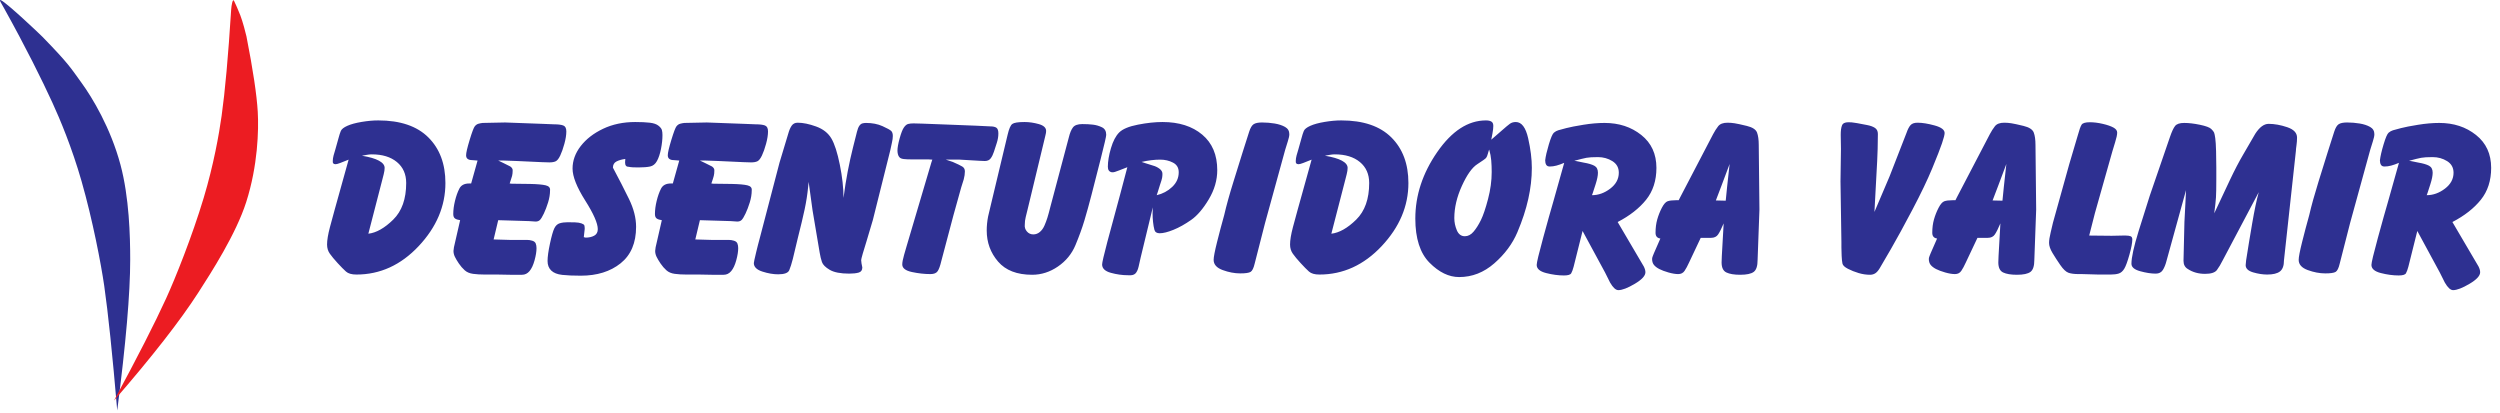
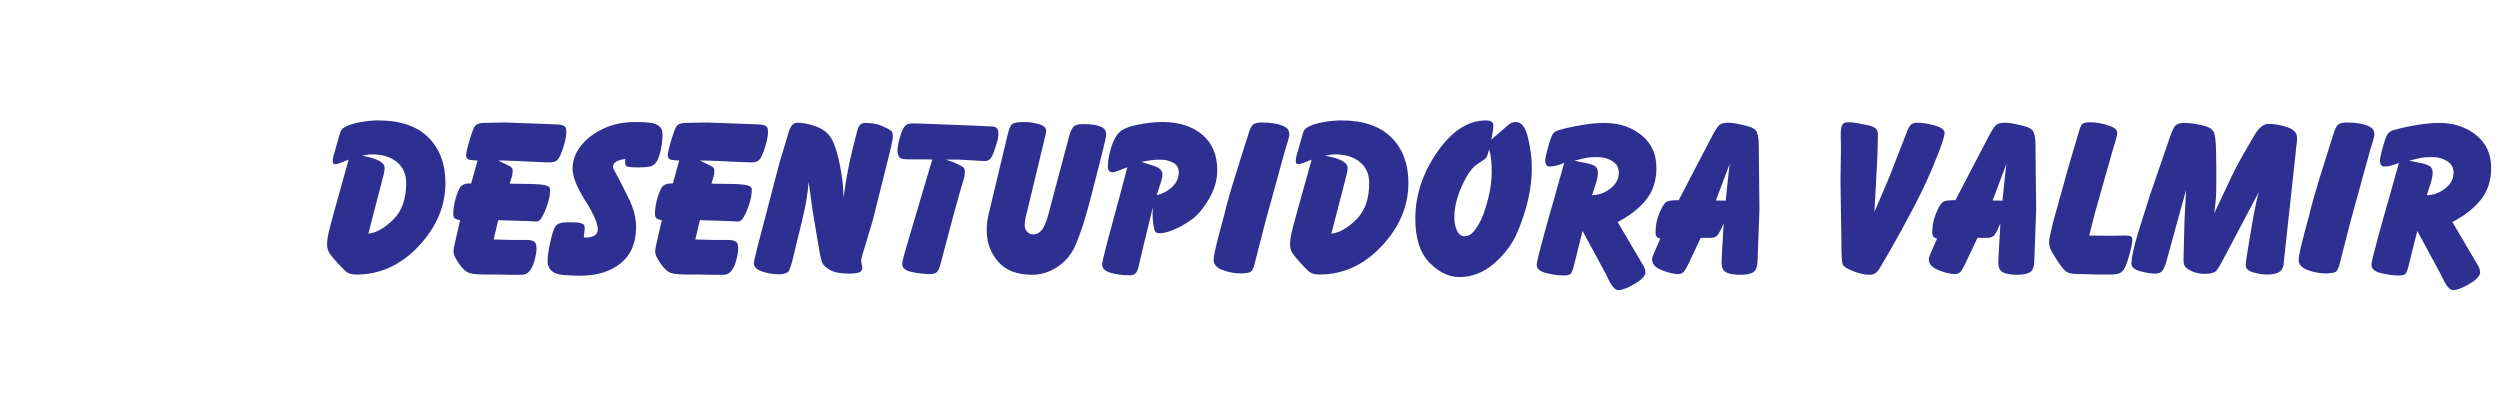
<svg xmlns="http://www.w3.org/2000/svg" width="218" height="36" viewBox="0 0 218 36">
  <defs>
    <filter id="logofooter-a">
      <feColorMatrix in="SourceGraphic" values="0 0 0 0 0.467 0 0 0 0 0.467 0 0 0 0 0.467 0 0 0 1 0" />
    </filter>
  </defs>
  <g fill="none" fill-rule="evenodd" filter="url(#logofooter-a)" transform="translate(-153 -2539)">
    <g transform="translate(153 2539)">
-       <path fill="#2E3091" d="M0.088,0.02 C0.654,0.305 3.442,2.943 3.712,3.22 C6.036,5.605 6.176,5.938 7.109,7.22 C8.04,8.5 9.641,11.142 10.505,14.363 C11.268,17.209 11.354,20.593 11.354,22.648 C11.354,25.569 10.976,29.95 10.222,35.791 C9.805,30.904 9.427,27.285 9.09,24.934 C8.818,23.042 8.077,19.17 7.109,15.791 C6.272,12.872 5.236,10.4 4.561,8.934 C3.667,6.989 2.288,4.189 0.316,0.648 C0.15,0.349 -0.149,-0.1 0.088,0.02 Z" />
-       <path fill="#EC1C22" d="M10.003,0.296 C10.276,0.457 10.727,0.758 11.144,1.054 C11.564,1.351 12.43,2.133 12.595,2.304 C14.666,4.44 16.137,6.102 17.008,7.289 C17.948,8.57 19.565,11.211 20.445,14.427 C21.222,17.268 21.232,21.268 21.241,23.317 C21.254,26.23 20.908,30.202 20.205,35.233 C19.86,30.939 19.513,27.619 19.164,25.273 C18.884,23.385 18.124,19.521 17.138,16.147 C16.287,13.233 15.237,10.763 14.554,9.298 C13.649,7.355 12.2,4.613 10.207,1.074 C10.038,0.775 9.766,0.155 10.003,0.296 Z" transform="rotate(33 15.576 17.754)" />
      <path fill="#2E3091" fill-rule="nonzero" d="M31.08,23.94 C33.147,23.94 34.957,23.113 36.51,21.46 C38.063,19.807 38.84,17.973 38.84,15.96 C38.84,14.293 38.343,12.967 37.35,11.98 C36.357,10.993 34.9,10.5 32.98,10.5 C32.54,10.5 32.06,10.543 31.54,10.63 C31.02,10.717 30.603,10.83 30.29,10.97 C29.977,11.11 29.787,11.26 29.72,11.42 C29.653,11.58 29.587,11.787 29.52,12.04 L29.52,12.04 L29.24,13.04 C29.187,13.2 29.137,13.37 29.09,13.55 C29.043,13.73 29.02,13.88 29.02,14 C28.993,14.213 29.073,14.32 29.26,14.32 C29.34,14.32 29.477,14.283 29.67,14.21 C29.863,14.137 30.107,14.04 30.4,13.92 L30.4,13.92 L29.18,18.3 C29.073,18.673 28.937,19.177 28.77,19.81 C28.603,20.443 28.52,20.947 28.52,21.32 C28.52,21.627 28.6,21.893 28.76,22.12 C28.92,22.347 29.147,22.62 29.44,22.94 C29.733,23.26 29.977,23.507 30.17,23.68 C30.363,23.853 30.667,23.94 31.08,23.94 Z M32.12,20.38 L33.34,15.66 C33.367,15.553 33.407,15.397 33.46,15.19 C33.513,14.983 33.54,14.8 33.54,14.64 C33.54,14.4 33.373,14.19 33.04,14.01 C32.707,13.83 32.213,13.687 31.56,13.58 L31.56,13.58 L32,13.5 C32.147,13.473 32.287,13.46 32.42,13.46 C33.34,13.46 34.07,13.683 34.61,14.13 C35.15,14.577 35.42,15.187 35.42,15.96 C35.42,17.347 35.043,18.41 34.29,19.15 C33.537,19.89 32.813,20.3 32.12,20.38 L32.12,20.38 Z M45.524,23.96 C45.777,23.96 45.994,23.853 46.174,23.64 C46.354,23.427 46.5,23.113 46.614,22.7 C46.727,22.287 46.784,21.933 46.784,21.64 C46.784,21.48 46.76,21.343 46.714,21.23 C46.667,21.117 46.567,21.037 46.414,20.99 C46.26,20.943 46.11,20.92 45.964,20.92 L45.964,20.92 L44.444,20.92 L43.044,20.88 L43.444,19.2 L46.124,19.28 L46.704,19.32 C46.864,19.32 46.99,19.273 47.084,19.18 C47.177,19.087 47.29,18.9 47.424,18.62 C47.557,18.34 47.68,18.017 47.794,17.65 C47.907,17.283 47.964,16.933 47.964,16.6 C47.99,16.373 47.864,16.227 47.584,16.16 C47.304,16.093 46.854,16.053 46.234,16.04 C45.614,16.027 45.077,16.02 44.624,16.02 L44.624,16.02 L44.444,16 C44.55,15.693 44.62,15.473 44.654,15.34 C44.687,15.207 44.704,15.053 44.704,14.88 C44.717,14.747 44.65,14.627 44.504,14.52 L44.504,14.52 L43.864,14.2 L43.444,14 L43.944,14 L45.064,14.04 L47.244,14.14 L47.904,14.16 C48.144,14.16 48.33,14.127 48.464,14.06 C48.597,13.993 48.727,13.827 48.854,13.56 C48.98,13.293 49.1,12.953 49.214,12.54 C49.327,12.127 49.384,11.767 49.384,11.46 C49.384,11.18 49.294,11.007 49.114,10.94 C48.934,10.873 48.664,10.84 48.304,10.84 L48.304,10.84 L47.304,10.8 L44.044,10.68 L42.084,10.72 C41.964,10.733 41.844,10.757 41.724,10.79 C41.604,10.823 41.497,10.897 41.404,11.01 C41.31,11.123 41.16,11.52 40.954,12.2 C40.747,12.88 40.644,13.327 40.644,13.54 C40.644,13.687 40.69,13.793 40.784,13.86 C40.877,13.927 40.997,13.96 41.144,13.96 L41.144,13.96 L41.644,14 L41.084,16 L40.904,16 C40.49,16 40.207,16.15 40.054,16.45 C39.9,16.75 39.774,17.107 39.674,17.52 C39.574,17.933 39.524,18.313 39.524,18.66 C39.524,18.847 39.574,18.977 39.674,19.05 C39.774,19.123 39.924,19.173 40.124,19.2 L40.124,19.2 L39.584,21.56 L39.544,21.88 C39.544,22.053 39.584,22.223 39.664,22.39 C39.744,22.557 39.86,22.753 40.014,22.98 C40.167,23.207 40.337,23.403 40.524,23.57 C40.71,23.737 40.954,23.84 41.254,23.88 C41.554,23.92 41.89,23.94 42.264,23.94 L42.264,23.94 L43.404,23.94 C43.764,23.953 44.12,23.96 44.474,23.96 L44.474,23.96 L45.524,23.96 Z M50.647,24.04 C52.061,24.04 53.217,23.68 54.117,22.96 C55.017,22.24 55.467,21.18 55.467,19.78 C55.467,19.007 55.261,18.197 54.847,17.35 C54.434,16.503 53.967,15.593 53.447,14.62 C53.447,14.367 53.551,14.187 53.757,14.08 C53.964,13.973 54.221,13.9 54.527,13.86 L54.527,13.86 L54.507,14.16 C54.507,14.413 54.601,14.54 54.787,14.54 C54.921,14.567 55.054,14.583 55.187,14.59 C55.321,14.597 55.487,14.6 55.687,14.6 C56.101,14.6 56.434,14.573 56.687,14.52 C56.941,14.467 57.141,14.307 57.287,14.04 C57.434,13.773 57.551,13.423 57.637,12.99 C57.724,12.557 57.767,12.153 57.767,11.78 C57.767,11.607 57.751,11.46 57.717,11.34 C57.684,11.22 57.584,11.093 57.417,10.96 C57.251,10.827 57.001,10.74 56.667,10.7 C56.334,10.66 55.907,10.64 55.387,10.64 C54.347,10.64 53.414,10.837 52.587,11.23 C51.761,11.623 51.111,12.127 50.637,12.74 C50.164,13.353 49.927,14.007 49.927,14.7 C49.927,15.393 50.294,16.32 51.027,17.48 C51.761,18.64 52.127,19.473 52.127,19.98 C52.127,20.247 52.024,20.437 51.817,20.55 C51.611,20.663 51.361,20.72 51.067,20.72 L51.067,20.72 L50.907,20.68 L50.987,19.96 C50.987,19.827 50.977,19.727 50.957,19.66 C50.937,19.593 50.854,19.533 50.707,19.48 C50.561,19.427 50.374,19.397 50.147,19.39 C49.921,19.383 49.701,19.38 49.487,19.38 C49.234,19.38 49.007,19.41 48.807,19.47 C48.607,19.53 48.451,19.677 48.337,19.91 C48.224,20.143 48.097,20.587 47.957,21.24 C47.817,21.893 47.747,22.4 47.747,22.76 C47.747,23.107 47.854,23.383 48.067,23.59 C48.281,23.797 48.601,23.923 49.027,23.97 C49.454,24.017 49.994,24.04 50.647,24.04 Z M63.111,23.96 C63.364,23.96 63.581,23.853 63.761,23.64 C63.941,23.427 64.088,23.113 64.201,22.7 C64.314,22.287 64.371,21.933 64.371,21.64 C64.371,21.48 64.348,21.343 64.301,21.23 C64.254,21.117 64.154,21.037 64.001,20.99 C63.848,20.943 63.698,20.92 63.551,20.92 L63.551,20.92 L62.031,20.92 L60.631,20.88 L61.031,19.2 L63.711,19.28 L64.291,19.32 C64.451,19.32 64.578,19.273 64.671,19.18 C64.764,19.087 64.878,18.9 65.011,18.62 C65.144,18.34 65.268,18.017 65.381,17.65 C65.494,17.283 65.551,16.933 65.551,16.6 C65.578,16.373 65.451,16.227 65.171,16.16 C64.891,16.093 64.441,16.053 63.821,16.04 C63.201,16.027 62.664,16.02 62.211,16.02 L62.211,16.02 L62.031,16 C62.138,15.693 62.208,15.473 62.241,15.34 C62.274,15.207 62.291,15.053 62.291,14.88 C62.304,14.747 62.238,14.627 62.091,14.52 L62.091,14.52 L61.451,14.2 L61.031,14 L61.531,14 L62.651,14.04 L64.831,14.14 L65.491,14.16 C65.731,14.16 65.918,14.127 66.051,14.06 C66.184,13.993 66.314,13.827 66.441,13.56 C66.568,13.293 66.688,12.953 66.801,12.54 C66.914,12.127 66.971,11.767 66.971,11.46 C66.971,11.18 66.881,11.007 66.701,10.94 C66.521,10.873 66.251,10.84 65.891,10.84 L65.891,10.84 L64.891,10.8 L61.631,10.68 L59.671,10.72 C59.551,10.733 59.431,10.757 59.311,10.79 C59.191,10.823 59.084,10.897 58.991,11.01 C58.898,11.123 58.748,11.52 58.541,12.2 C58.334,12.88 58.231,13.327 58.231,13.54 C58.231,13.687 58.278,13.793 58.371,13.86 C58.464,13.927 58.584,13.96 58.731,13.96 L58.731,13.96 L59.231,14 L58.671,16 L58.491,16 C58.078,16 57.794,16.15 57.641,16.45 C57.488,16.75 57.361,17.107 57.261,17.52 C57.161,17.933 57.111,18.313 57.111,18.66 C57.111,18.847 57.161,18.977 57.261,19.05 C57.361,19.123 57.511,19.173 57.711,19.2 L57.711,19.2 L57.171,21.56 L57.131,21.88 C57.131,22.053 57.171,22.223 57.251,22.39 C57.331,22.557 57.448,22.753 57.601,22.98 C57.754,23.207 57.924,23.403 58.111,23.57 C58.298,23.737 58.541,23.84 58.841,23.88 C59.141,23.92 59.478,23.94 59.851,23.94 L59.851,23.94 L60.991,23.94 C61.351,23.953 61.708,23.96 62.061,23.96 L62.061,23.96 L63.111,23.96 Z M67.854,23.92 C68.401,23.92 68.724,23.8 68.824,23.56 C68.924,23.32 69.028,22.993 69.134,22.58 L69.134,22.58 L69.574,20.74 C69.828,19.74 70.024,18.913 70.164,18.26 C70.304,17.607 70.408,16.94 70.474,16.26 L70.474,16.26 L70.514,15.86 L70.854,18.34 L71.474,22.02 C71.528,22.34 71.594,22.617 71.674,22.85 C71.754,23.083 71.981,23.31 72.354,23.53 C72.728,23.75 73.294,23.86 74.054,23.86 C74.388,23.86 74.661,23.83 74.874,23.77 C75.088,23.71 75.194,23.56 75.194,23.32 C75.168,23.213 75.144,23.097 75.124,22.97 C75.104,22.843 75.094,22.747 75.094,22.68 C75.094,22.627 75.141,22.437 75.234,22.11 C75.328,21.783 75.434,21.433 75.554,21.06 L75.554,21.06 L76.114,19.18 L77.634,13.1 C77.674,12.9 77.721,12.683 77.774,12.45 C77.828,12.217 77.854,12.02 77.854,11.86 C77.854,11.66 77.808,11.513 77.714,11.42 C77.621,11.327 77.368,11.187 76.954,11 C76.541,10.813 76.061,10.72 75.514,10.72 C75.408,10.72 75.304,10.733 75.204,10.76 C75.104,10.787 75.014,10.857 74.934,10.97 C74.854,11.083 74.784,11.26 74.724,11.5 L74.724,11.5 L74.677,11.691 C74.611,11.95 74.514,12.337 74.384,12.85 C74.218,13.51 74.064,14.203 73.924,14.93 C73.784,15.657 73.661,16.433 73.554,17.26 C73.554,16.393 73.448,15.43 73.234,14.37 C73.021,13.31 72.774,12.543 72.494,12.07 C72.214,11.597 71.771,11.25 71.164,11.03 C70.558,10.81 70.021,10.7 69.554,10.7 C69.328,10.7 69.154,10.787 69.034,10.96 C68.914,11.133 68.814,11.367 68.734,11.66 L68.734,11.66 L67.974,14.18 L66.254,20.76 C66.209,20.92 66.154,21.125 66.091,21.374 L65.99,21.781 L65.99,21.781 L65.934,22.01 C65.801,22.563 65.734,22.873 65.734,22.94 C65.734,23.273 65.981,23.52 66.474,23.68 C66.968,23.84 67.428,23.92 67.854,23.92 Z M81.138,23.9 C81.445,23.9 81.655,23.813 81.768,23.64 C81.881,23.467 81.985,23.18 82.078,22.78 L82.078,22.78 L83.138,18.78 L83.818,16.34 C83.858,16.193 83.931,15.96 84.038,15.64 C84.105,15.387 84.138,15.153 84.138,14.94 C84.138,14.753 84.061,14.613 83.908,14.52 C83.755,14.427 83.478,14.293 83.078,14.12 L83.078,14.12 L82.478,13.92 L83.698,13.92 L85.398,14.02 L85.878,14.04 C86.105,14.04 86.275,13.963 86.388,13.81 C86.501,13.657 86.595,13.467 86.668,13.24 C86.741,13.013 86.825,12.757 86.918,12.47 C87.011,12.183 87.058,11.907 87.058,11.64 C87.058,11.387 87.001,11.22 86.888,11.14 C86.775,11.06 86.591,11.02 86.338,11.02 L86.338,11.02 L85.098,10.96 L82.538,10.86 L80.418,10.78 L79.658,10.76 C79.471,10.76 79.315,10.777 79.188,10.81 C79.061,10.843 78.938,10.947 78.818,11.12 C78.698,11.293 78.575,11.61 78.448,12.07 C78.321,12.53 78.258,12.887 78.258,13.14 C78.258,13.233 78.271,13.337 78.298,13.45 C78.325,13.563 78.375,13.657 78.448,13.73 C78.521,13.803 78.645,13.85 78.818,13.87 C78.991,13.89 79.231,13.9 79.538,13.9 L79.538,13.9 L80.958,13.9 L81.298,13.92 L81.218,14.16 L79.058,21.46 C79.018,21.593 78.945,21.847 78.838,22.22 C78.731,22.593 78.678,22.873 78.678,23.06 C78.678,23.38 78.958,23.6 79.518,23.72 C80.078,23.84 80.618,23.9 81.138,23.9 Z M90.002,23.96 C90.802,23.96 91.552,23.72 92.252,23.24 C92.952,22.76 93.462,22.137 93.782,21.37 C94.102,20.603 94.362,19.887 94.562,19.22 C94.762,18.553 94.968,17.807 95.182,16.98 C95.395,16.153 95.662,15.11 95.982,13.85 C96.302,12.59 96.462,11.893 96.462,11.76 C96.462,11.44 96.338,11.22 96.092,11.1 C95.845,10.98 95.585,10.903 95.312,10.87 C95.038,10.837 94.728,10.82 94.382,10.82 C93.982,10.82 93.708,10.917 93.562,11.11 C93.415,11.303 93.295,11.593 93.202,11.98 L93.202,11.98 L91.602,18 C91.495,18.427 91.405,18.757 91.332,18.99 C91.258,19.223 91.172,19.453 91.072,19.68 C90.972,19.907 90.838,20.09 90.672,20.23 C90.505,20.37 90.315,20.44 90.102,20.44 C89.875,20.44 89.688,20.353 89.542,20.18 C89.395,20.007 89.335,19.807 89.362,19.58 C89.362,19.367 89.388,19.15 89.442,18.93 C89.495,18.71 89.548,18.493 89.602,18.28 L89.602,18.28 L91.062,12.22 C91.088,12.087 91.122,11.947 91.162,11.8 C91.202,11.653 91.222,11.527 91.222,11.42 C91.222,11.14 91.008,10.94 90.582,10.82 C90.155,10.7 89.742,10.64 89.342,10.64 C88.782,10.64 88.425,10.697 88.272,10.81 C88.118,10.923 87.982,11.24 87.862,11.76 L87.862,11.76 L86.442,17.7 C86.388,17.953 86.295,18.347 86.162,18.88 C86.082,19.293 86.042,19.7 86.042,20.1 C86.042,21.14 86.372,22.043 87.032,22.81 C87.692,23.577 88.682,23.96 90.002,23.96 Z M98.365,24 C98.659,24.027 98.869,23.98 98.995,23.86 C99.122,23.74 99.219,23.54 99.285,23.26 C99.352,22.98 99.412,22.713 99.465,22.46 L99.465,22.46 L100.525,18.08 L100.505,18.62 C100.505,18.847 100.519,19.09 100.545,19.35 C100.572,19.61 100.612,19.84 100.665,20.04 C100.719,20.24 100.872,20.34 101.125,20.34 C101.432,20.34 101.832,20.24 102.325,20.04 C102.819,19.84 103.332,19.553 103.865,19.18 C104.399,18.807 104.912,18.207 105.405,17.38 C105.899,16.553 106.145,15.707 106.145,14.84 C106.145,13.507 105.709,12.473 104.835,11.74 C103.962,11.007 102.805,10.64 101.365,10.64 C100.725,10.64 100.012,10.717 99.225,10.87 C98.439,11.023 97.895,11.25 97.595,11.55 C97.295,11.85 97.055,12.307 96.875,12.92 C96.695,13.533 96.605,14.073 96.605,14.54 C96.605,14.82 96.719,14.98 96.945,15.02 C97.025,15.033 97.119,15.023 97.225,14.99 C97.332,14.957 97.452,14.913 97.585,14.86 L97.585,14.86 L98.305,14.58 L97.665,17 C97.225,18.6 96.855,19.97 96.555,21.11 C96.255,22.25 96.105,22.9 96.105,23.06 C96.105,23.407 96.359,23.65 96.865,23.79 C97.372,23.93 97.872,24 98.365,24 Z M100.865,17.02 L100.965,16.72 L101.145,16.14 C101.252,15.833 101.315,15.623 101.335,15.51 C101.355,15.397 101.365,15.28 101.365,15.16 C101.365,14.987 101.279,14.837 101.105,14.71 C100.932,14.583 100.745,14.493 100.545,14.44 L100.545,14.44 L99.845,14.22 L99.545,14.12 C100.119,13.987 100.659,13.92 101.165,13.92 C101.579,13.92 101.952,14.007 102.285,14.18 C102.619,14.353 102.785,14.633 102.785,15.02 C102.785,15.513 102.595,15.94 102.215,16.3 C101.835,16.66 101.385,16.9 100.865,17.02 L100.865,17.02 Z M108.149,23.84 C108.602,23.84 108.902,23.797 109.049,23.71 C109.196,23.623 109.316,23.38 109.409,22.98 L109.409,22.98 L110.309,19.46 L112.069,13.06 C112.136,12.833 112.212,12.587 112.299,12.32 C112.386,12.053 112.429,11.847 112.429,11.7 C112.429,11.42 112.306,11.21 112.059,11.07 C111.812,10.93 111.509,10.83 111.149,10.77 C110.789,10.71 110.422,10.68 110.049,10.68 C109.716,10.68 109.472,10.73 109.319,10.83 C109.166,10.93 109.036,11.147 108.929,11.48 L108.929,11.48 L108.349,13.3 C108.162,13.9 107.896,14.757 107.549,15.87 C107.202,16.983 106.936,17.947 106.749,18.76 C106.536,19.52 106.329,20.3 106.129,21.1 C105.929,21.9 105.829,22.42 105.829,22.66 C105.829,23.06 106.092,23.357 106.619,23.55 C107.146,23.743 107.656,23.84 108.149,23.84 Z M115.053,23.94 C117.119,23.94 118.929,23.113 120.483,21.46 C122.036,19.807 122.813,17.973 122.813,15.96 C122.813,14.293 122.316,12.967 121.323,11.98 C120.329,10.993 118.873,10.5 116.953,10.5 C116.513,10.5 116.033,10.543 115.513,10.63 C114.993,10.717 114.576,10.83 114.263,10.97 C113.949,11.11 113.759,11.26 113.693,11.42 C113.626,11.58 113.559,11.787 113.493,12.04 L113.493,12.04 L113.213,13.04 C113.159,13.2 113.109,13.37 113.063,13.55 C113.016,13.73 112.993,13.88 112.993,14 C112.966,14.213 113.046,14.32 113.233,14.32 C113.313,14.32 113.449,14.283 113.643,14.21 C113.836,14.137 114.079,14.04 114.373,13.92 L114.373,13.92 L113.153,18.3 C113.046,18.673 112.909,19.177 112.743,19.81 C112.576,20.443 112.493,20.947 112.493,21.32 C112.493,21.627 112.573,21.893 112.733,22.12 C112.893,22.347 113.119,22.62 113.413,22.94 C113.706,23.26 113.949,23.507 114.143,23.68 C114.336,23.853 114.639,23.94 115.053,23.94 Z M116.093,20.38 L117.313,15.66 C117.339,15.553 117.379,15.397 117.433,15.19 C117.486,14.983 117.513,14.8 117.513,14.64 C117.513,14.4 117.346,14.19 117.013,14.01 C116.679,13.83 116.186,13.687 115.533,13.58 L115.533,13.58 L115.973,13.5 C116.119,13.473 116.259,13.46 116.393,13.46 C117.313,13.46 118.043,13.683 118.583,14.13 C119.123,14.577 119.393,15.187 119.393,15.96 C119.393,17.347 119.016,18.41 118.263,19.15 C117.509,19.89 116.786,20.3 116.093,20.38 L116.093,20.38 Z M127.236,24.16 C128.37,24.16 129.393,23.76 130.306,22.96 C131.22,22.16 131.89,21.257 132.316,20.25 C132.743,19.243 133.06,18.277 133.266,17.35 C133.473,16.423 133.576,15.52 133.576,14.64 C133.576,13.867 133.47,13.007 133.256,12.06 C133.043,11.113 132.683,10.64 132.176,10.64 C131.976,10.64 131.806,10.69 131.666,10.79 C131.526,10.89 131.283,11.093 130.936,11.4 L130.936,11.4 L130.316,11.94 L130.036,12.18 C130.052,12.108 130.072,12.012 130.095,11.892 L130.146,11.62 C130.193,11.367 130.216,11.153 130.216,10.98 C130.216,10.793 130.16,10.667 130.046,10.6 C129.933,10.533 129.776,10.5 129.576,10.5 C128.016,10.5 126.6,11.42 125.326,13.26 C124.053,15.1 123.416,17.033 123.416,19.06 C123.416,20.793 123.83,22.077 124.656,22.91 C125.483,23.743 126.343,24.16 127.236,24.16 Z M127.736,20.6 C127.416,20.6 127.183,20.427 127.036,20.08 C126.89,19.733 126.816,19.38 126.816,19.02 C126.816,18.113 127.036,17.177 127.476,16.21 C127.916,15.243 128.363,14.613 128.816,14.32 C129.27,14.027 129.526,13.843 129.586,13.77 C129.646,13.697 129.7,13.57 129.746,13.39 C129.793,13.21 129.83,13.093 129.856,13.04 C129.95,13.36 130.01,13.677 130.036,13.99 C130.063,14.303 130.076,14.64 130.076,15 C130.076,15.76 129.97,16.547 129.756,17.36 C129.543,18.173 129.336,18.783 129.136,19.19 C128.936,19.597 128.723,19.933 128.496,20.2 C128.27,20.467 128.016,20.6 127.736,20.6 Z M141.12,25.3 C141.453,25.3 141.93,25.117 142.55,24.75 C143.17,24.383 143.48,24.047 143.48,23.74 C143.48,23.593 143.433,23.427 143.34,23.24 L143.34,23.24 L141.06,19.36 C142.113,18.813 142.94,18.167 143.54,17.42 C144.14,16.673 144.44,15.747 144.44,14.64 C144.44,13.427 144,12.47 143.12,11.77 C142.24,11.07 141.173,10.72 139.92,10.72 C139.346,10.72 138.73,10.773 138.07,10.88 C137.41,10.987 136.913,11.083 136.58,11.17 C136.246,11.257 136.013,11.32 135.88,11.36 C135.746,11.4 135.62,11.47 135.5,11.57 C135.38,11.67 135.233,12.01 135.06,12.59 C134.886,13.17 134.78,13.633 134.74,13.98 C134.74,14.14 134.77,14.27 134.83,14.37 C134.89,14.47 134.993,14.52 135.14,14.52 C135.326,14.52 135.52,14.493 135.72,14.44 C135.92,14.387 136.146,14.307 136.4,14.2 L136.4,14.2 L135.46,17.54 C135.233,18.313 134.933,19.383 134.56,20.75 C134.186,22.117 134,22.9 134,23.1 C134,23.433 134.273,23.67 134.82,23.81 C135.366,23.95 135.886,24.02 136.38,24.02 C136.726,24.02 136.936,23.957 137.01,23.83 C137.083,23.703 137.153,23.513 137.22,23.26 L137.22,23.26 L138,20.14 L139.96,23.76 C140.013,23.853 140.16,24.147 140.4,24.64 C140.653,25.08 140.893,25.3 141.12,25.3 Z M138.82,17.02 L138.88,16.86 C138.92,16.74 139.006,16.473 139.14,16.06 C139.273,15.647 139.34,15.313 139.34,15.06 C139.34,14.767 139.233,14.563 139.02,14.45 C138.806,14.337 138.5,14.247 138.1,14.18 L138.1,14.18 L137.52,14.06 L137.28,14.02 C137.773,13.887 138.126,13.8 138.34,13.76 C138.553,13.72 138.886,13.7 139.34,13.7 C139.806,13.7 140.226,13.817 140.6,14.05 C140.973,14.283 141.16,14.62 141.16,15.06 C141.16,15.607 140.91,16.07 140.41,16.45 C139.91,16.83 139.38,17.02 138.82,17.02 L138.82,17.02 Z M151.743,23.96 C152.303,23.96 152.697,23.877 152.923,23.71 C153.15,23.543 153.263,23.193 153.263,22.66 L153.263,22.66 L153.423,18.28 L153.363,12.64 C153.363,12.187 153.313,11.827 153.213,11.56 C153.113,11.293 152.817,11.1 152.323,10.98 C151.83,10.86 151.477,10.783 151.263,10.75 C151.05,10.717 150.843,10.7 150.643,10.7 C150.257,10.7 149.983,10.803 149.823,11.01 C149.663,11.217 149.517,11.447 149.383,11.7 L149.383,11.7 L146.503,17.22 L146.383,17.46 L146.123,17.46 C145.817,17.46 145.58,17.49 145.413,17.55 C145.247,17.61 145.08,17.8 144.913,18.12 C144.747,18.44 144.613,18.777 144.513,19.13 C144.413,19.483 144.363,19.873 144.363,20.3 C144.363,20.593 144.503,20.76 144.783,20.8 L144.783,20.8 L144.223,22.08 C144.197,22.147 144.163,22.23 144.123,22.33 C144.083,22.43 144.063,22.513 144.063,22.58 C144.063,22.793 144.117,22.967 144.223,23.1 C144.33,23.233 144.487,23.353 144.693,23.46 C144.9,23.567 145.167,23.667 145.493,23.76 C145.82,23.853 146.103,23.9 146.343,23.9 C146.583,23.9 146.767,23.807 146.893,23.62 C147.02,23.433 147.15,23.193 147.283,22.9 L147.283,22.9 L148.303,20.74 L149.203,20.74 C149.483,20.74 149.69,20.64 149.823,20.44 C149.957,20.24 150.117,19.92 150.303,19.48 L150.303,19.48 L150.143,22.32 L150.123,22.88 C150.123,23.333 150.263,23.627 150.543,23.76 C150.823,23.893 151.223,23.96 151.743,23.96 Z M150.483,17.5 L149.623,17.48 L150.103,16.22 L150.823,14.3 L150.603,16.3 L150.483,17.5 Z M163.071,23.96 C163.231,23.96 163.377,23.92 163.511,23.84 C163.644,23.76 163.777,23.61 163.911,23.39 C164.044,23.17 164.371,22.61 164.891,21.71 C165.411,20.81 166.037,19.663 166.771,18.27 C167.504,16.877 168.077,15.68 168.491,14.68 C168.904,13.68 169.187,12.953 169.341,12.5 C169.494,12.047 169.571,11.747 169.571,11.6 C169.571,11.32 169.281,11.1 168.701,10.94 C168.121,10.78 167.624,10.7 167.211,10.7 C166.931,10.7 166.727,10.77 166.601,10.91 C166.474,11.05 166.357,11.273 166.251,11.58 L166.251,11.58 L164.771,15.38 L163.451,18.48 L163.691,14.02 C163.704,13.727 163.717,13.383 163.731,12.99 C163.744,12.597 163.751,12.16 163.751,11.68 C163.751,11.44 163.664,11.263 163.491,11.15 C163.317,11.037 163.084,10.953 162.791,10.9 L162.791,10.9 L161.951,10.74 C161.897,10.74 161.807,10.727 161.681,10.7 C161.554,10.673 161.384,10.66 161.171,10.66 C160.877,10.66 160.694,10.753 160.621,10.94 C160.547,11.127 160.511,11.4 160.511,11.76 L160.511,11.76 L160.531,12.98 L160.491,15.82 L160.571,21.12 L160.571,21.58 C160.571,21.767 160.577,22.007 160.591,22.3 C160.604,22.593 160.627,22.82 160.661,22.98 C160.694,23.14 160.854,23.293 161.141,23.44 C161.427,23.587 161.737,23.71 162.071,23.81 C162.404,23.91 162.737,23.96 163.071,23.96 Z M175.874,23.96 C176.434,23.96 176.828,23.877 177.054,23.71 C177.281,23.543 177.394,23.193 177.394,22.66 L177.394,22.66 L177.554,18.28 L177.494,12.64 C177.494,12.187 177.444,11.827 177.344,11.56 C177.244,11.293 176.948,11.1 176.454,10.98 C175.961,10.86 175.608,10.783 175.394,10.75 C175.181,10.717 174.974,10.7 174.774,10.7 C174.388,10.7 174.114,10.803 173.954,11.01 C173.794,11.217 173.648,11.447 173.514,11.7 L173.514,11.7 L170.634,17.22 L170.514,17.46 L170.254,17.46 C169.948,17.46 169.711,17.49 169.544,17.55 C169.378,17.61 169.211,17.8 169.044,18.12 C168.878,18.44 168.744,18.777 168.644,19.13 C168.544,19.483 168.494,19.873 168.494,20.3 C168.494,20.593 168.634,20.76 168.914,20.8 L168.914,20.8 L168.354,22.08 C168.328,22.147 168.294,22.23 168.254,22.33 C168.214,22.43 168.194,22.513 168.194,22.58 C168.194,22.793 168.248,22.967 168.354,23.1 C168.461,23.233 168.618,23.353 168.824,23.46 C169.031,23.567 169.298,23.667 169.624,23.76 C169.951,23.853 170.234,23.9 170.474,23.9 C170.714,23.9 170.898,23.807 171.024,23.62 C171.151,23.433 171.281,23.193 171.414,22.9 L171.414,22.9 L172.434,20.74 L173.334,20.74 C173.614,20.74 173.821,20.64 173.954,20.44 C174.088,20.24 174.248,19.92 174.434,19.48 L174.434,19.48 L174.274,22.32 L174.254,22.88 C174.254,23.333 174.394,23.627 174.674,23.76 C174.954,23.893 175.354,23.96 175.874,23.96 Z M174.614,17.5 L173.754,17.48 L174.234,16.22 L174.954,14.3 L174.734,16.3 L174.614,17.5 Z M184.058,23.94 C184.338,23.94 184.571,23.91 184.758,23.85 C184.945,23.79 185.105,23.65 185.238,23.43 C185.371,23.21 185.521,22.8 185.688,22.2 C185.855,21.6 185.938,21.16 185.938,20.88 C185.938,20.733 185.888,20.64 185.788,20.6 C185.688,20.56 185.545,20.54 185.358,20.54 L185.358,20.54 L185.118,20.54 L184.138,20.56 L182.178,20.54 L182.678,18.58 L184.198,13.2 C184.238,13.053 184.318,12.79 184.438,12.41 C184.558,12.03 184.618,11.747 184.618,11.56 C184.618,11.387 184.508,11.24 184.288,11.12 C184.068,11 183.758,10.893 183.358,10.8 C182.958,10.707 182.585,10.66 182.238,10.66 C181.851,10.66 181.611,10.73 181.518,10.87 C181.425,11.01 181.311,11.327 181.178,11.82 L181.178,11.82 L180.438,14.32 L179.018,19.42 C178.978,19.607 178.911,19.89 178.818,20.27 C178.725,20.65 178.678,20.953 178.678,21.18 C178.678,21.433 178.778,21.727 178.978,22.06 C179.178,22.393 179.405,22.743 179.658,23.11 C179.911,23.477 180.145,23.7 180.358,23.78 C180.571,23.86 180.871,23.9 181.258,23.9 L181.258,23.9 L181.558,23.9 L182.998,23.94 L184.058,23.94 Z M197.702,23.94 C198.208,23.94 198.578,23.85 198.812,23.67 C199.045,23.49 199.162,23.167 199.162,22.7 L199.162,22.7 L200.202,13.16 C200.202,13.067 200.218,12.907 200.252,12.68 C200.285,12.453 200.302,12.227 200.302,12 C200.302,11.587 200.015,11.283 199.442,11.09 C198.868,10.897 198.328,10.8 197.822,10.8 C197.422,10.8 197.035,11.087 196.662,11.66 C196.342,12.22 195.995,12.817 195.622,13.45 C195.248,14.083 194.855,14.837 194.442,15.71 C194.028,16.583 193.635,17.42 193.262,18.22 L193.262,18.22 L193.082,18.6 C193.162,18 193.212,17.54 193.232,17.22 C193.252,16.9 193.262,16.373 193.262,15.64 L193.262,14.62 C193.262,14.18 193.255,13.703 193.242,13.19 C193.228,12.677 193.205,12.3 193.172,12.06 C193.138,11.82 193.105,11.657 193.072,11.57 C193.038,11.483 192.952,11.373 192.812,11.24 C192.672,11.107 192.345,10.987 191.832,10.88 C191.318,10.773 190.862,10.72 190.462,10.72 C190.075,10.72 189.812,10.807 189.672,10.98 C189.532,11.153 189.382,11.473 189.222,11.94 L189.222,11.94 L187.462,17.06 C187.222,17.793 186.895,18.83 186.482,20.17 C186.068,21.51 185.862,22.453 185.862,23 C185.862,23.293 186.115,23.51 186.622,23.65 C187.128,23.79 187.582,23.86 187.982,23.86 C188.262,23.86 188.468,23.753 188.602,23.54 C188.735,23.327 188.842,23.06 188.922,22.74 L188.922,22.74 L189.082,22.16 L190.622,16.58 C190.595,17.033 190.575,17.447 190.562,17.82 C190.548,18.193 190.522,18.707 190.482,19.36 L190.482,19.36 L190.402,22.74 C190.402,23.073 190.528,23.313 190.782,23.46 C191.208,23.74 191.708,23.88 192.282,23.88 C192.802,23.88 193.145,23.77 193.312,23.55 C193.478,23.33 193.655,23.033 193.842,22.66 L193.842,22.66 L196.962,16.76 C196.775,17.44 196.585,18.343 196.392,19.47 C196.198,20.597 196.022,21.673 195.862,22.7 L195.862,22.7 L195.822,23.12 C195.822,23.413 196.038,23.623 196.472,23.75 C196.905,23.877 197.315,23.94 197.702,23.94 Z M202.765,23.84 C203.219,23.84 203.519,23.797 203.665,23.71 C203.812,23.623 203.932,23.38 204.025,22.98 L204.025,22.98 L204.925,19.46 L206.685,13.06 C206.752,12.833 206.829,12.587 206.915,12.32 C207.002,12.053 207.045,11.847 207.045,11.7 C207.045,11.42 206.922,11.21 206.675,11.07 C206.429,10.93 206.125,10.83 205.765,10.77 C205.405,10.71 205.039,10.68 204.665,10.68 C204.332,10.68 204.089,10.73 203.935,10.83 C203.782,10.93 203.652,11.147 203.545,11.48 L203.545,11.48 L202.965,13.3 C202.779,13.9 202.512,14.757 202.165,15.87 C201.819,16.983 201.552,17.947 201.365,18.76 C201.152,19.52 200.945,20.3 200.745,21.1 C200.545,21.9 200.445,22.42 200.445,22.66 C200.445,23.06 200.709,23.357 201.235,23.55 C201.762,23.743 202.272,23.84 202.765,23.84 Z M213.909,25.3 C214.242,25.3 214.719,25.117 215.339,24.75 C215.959,24.383 216.269,24.047 216.269,23.74 C216.269,23.593 216.222,23.427 216.129,23.24 L216.129,23.24 L213.849,19.36 C214.902,18.813 215.729,18.167 216.329,17.42 C216.929,16.673 217.229,15.747 217.229,14.64 C217.229,13.427 216.789,12.47 215.909,11.77 C215.029,11.07 213.962,10.72 212.709,10.72 C212.135,10.72 211.519,10.773 210.859,10.88 C210.199,10.987 209.702,11.083 209.369,11.17 C209.035,11.257 208.802,11.32 208.669,11.36 C208.535,11.4 208.409,11.47 208.289,11.57 C208.169,11.67 208.022,12.01 207.849,12.59 C207.675,13.17 207.569,13.633 207.529,13.98 C207.529,14.14 207.559,14.27 207.619,14.37 C207.679,14.47 207.782,14.52 207.929,14.52 C208.115,14.52 208.309,14.493 208.509,14.44 C208.709,14.387 208.935,14.307 209.189,14.2 L209.189,14.2 L208.249,17.54 C208.022,18.313 207.722,19.383 207.349,20.75 C206.975,22.117 206.789,22.9 206.789,23.1 C206.789,23.433 207.062,23.67 207.609,23.81 C208.155,23.95 208.675,24.02 209.169,24.02 C209.515,24.02 209.725,23.957 209.799,23.83 C209.872,23.703 209.942,23.513 210.009,23.26 L210.009,23.26 L210.789,20.14 L212.749,23.76 C212.802,23.853 212.949,24.147 213.189,24.64 C213.442,25.08 213.682,25.3 213.909,25.3 Z M211.609,17.02 L211.669,16.86 L211.669,16.86 L211.708,16.742 C211.755,16.598 211.829,16.37 211.929,16.06 C212.062,15.647 212.129,15.313 212.129,15.06 C212.129,14.767 212.022,14.563 211.809,14.45 C211.595,14.337 211.289,14.247 210.889,14.18 L210.889,14.18 L210.309,14.06 L210.069,14.02 C210.562,13.887 210.915,13.8 211.129,13.76 C211.342,13.72 211.675,13.7 212.129,13.7 C212.595,13.7 213.015,13.817 213.389,14.05 C213.762,14.283 213.949,14.62 213.949,15.06 C213.949,15.607 213.699,16.07 213.199,16.45 C212.699,16.83 212.169,17.02 211.609,17.02 L211.609,17.02 Z" />
    </g>
  </g>
</svg>